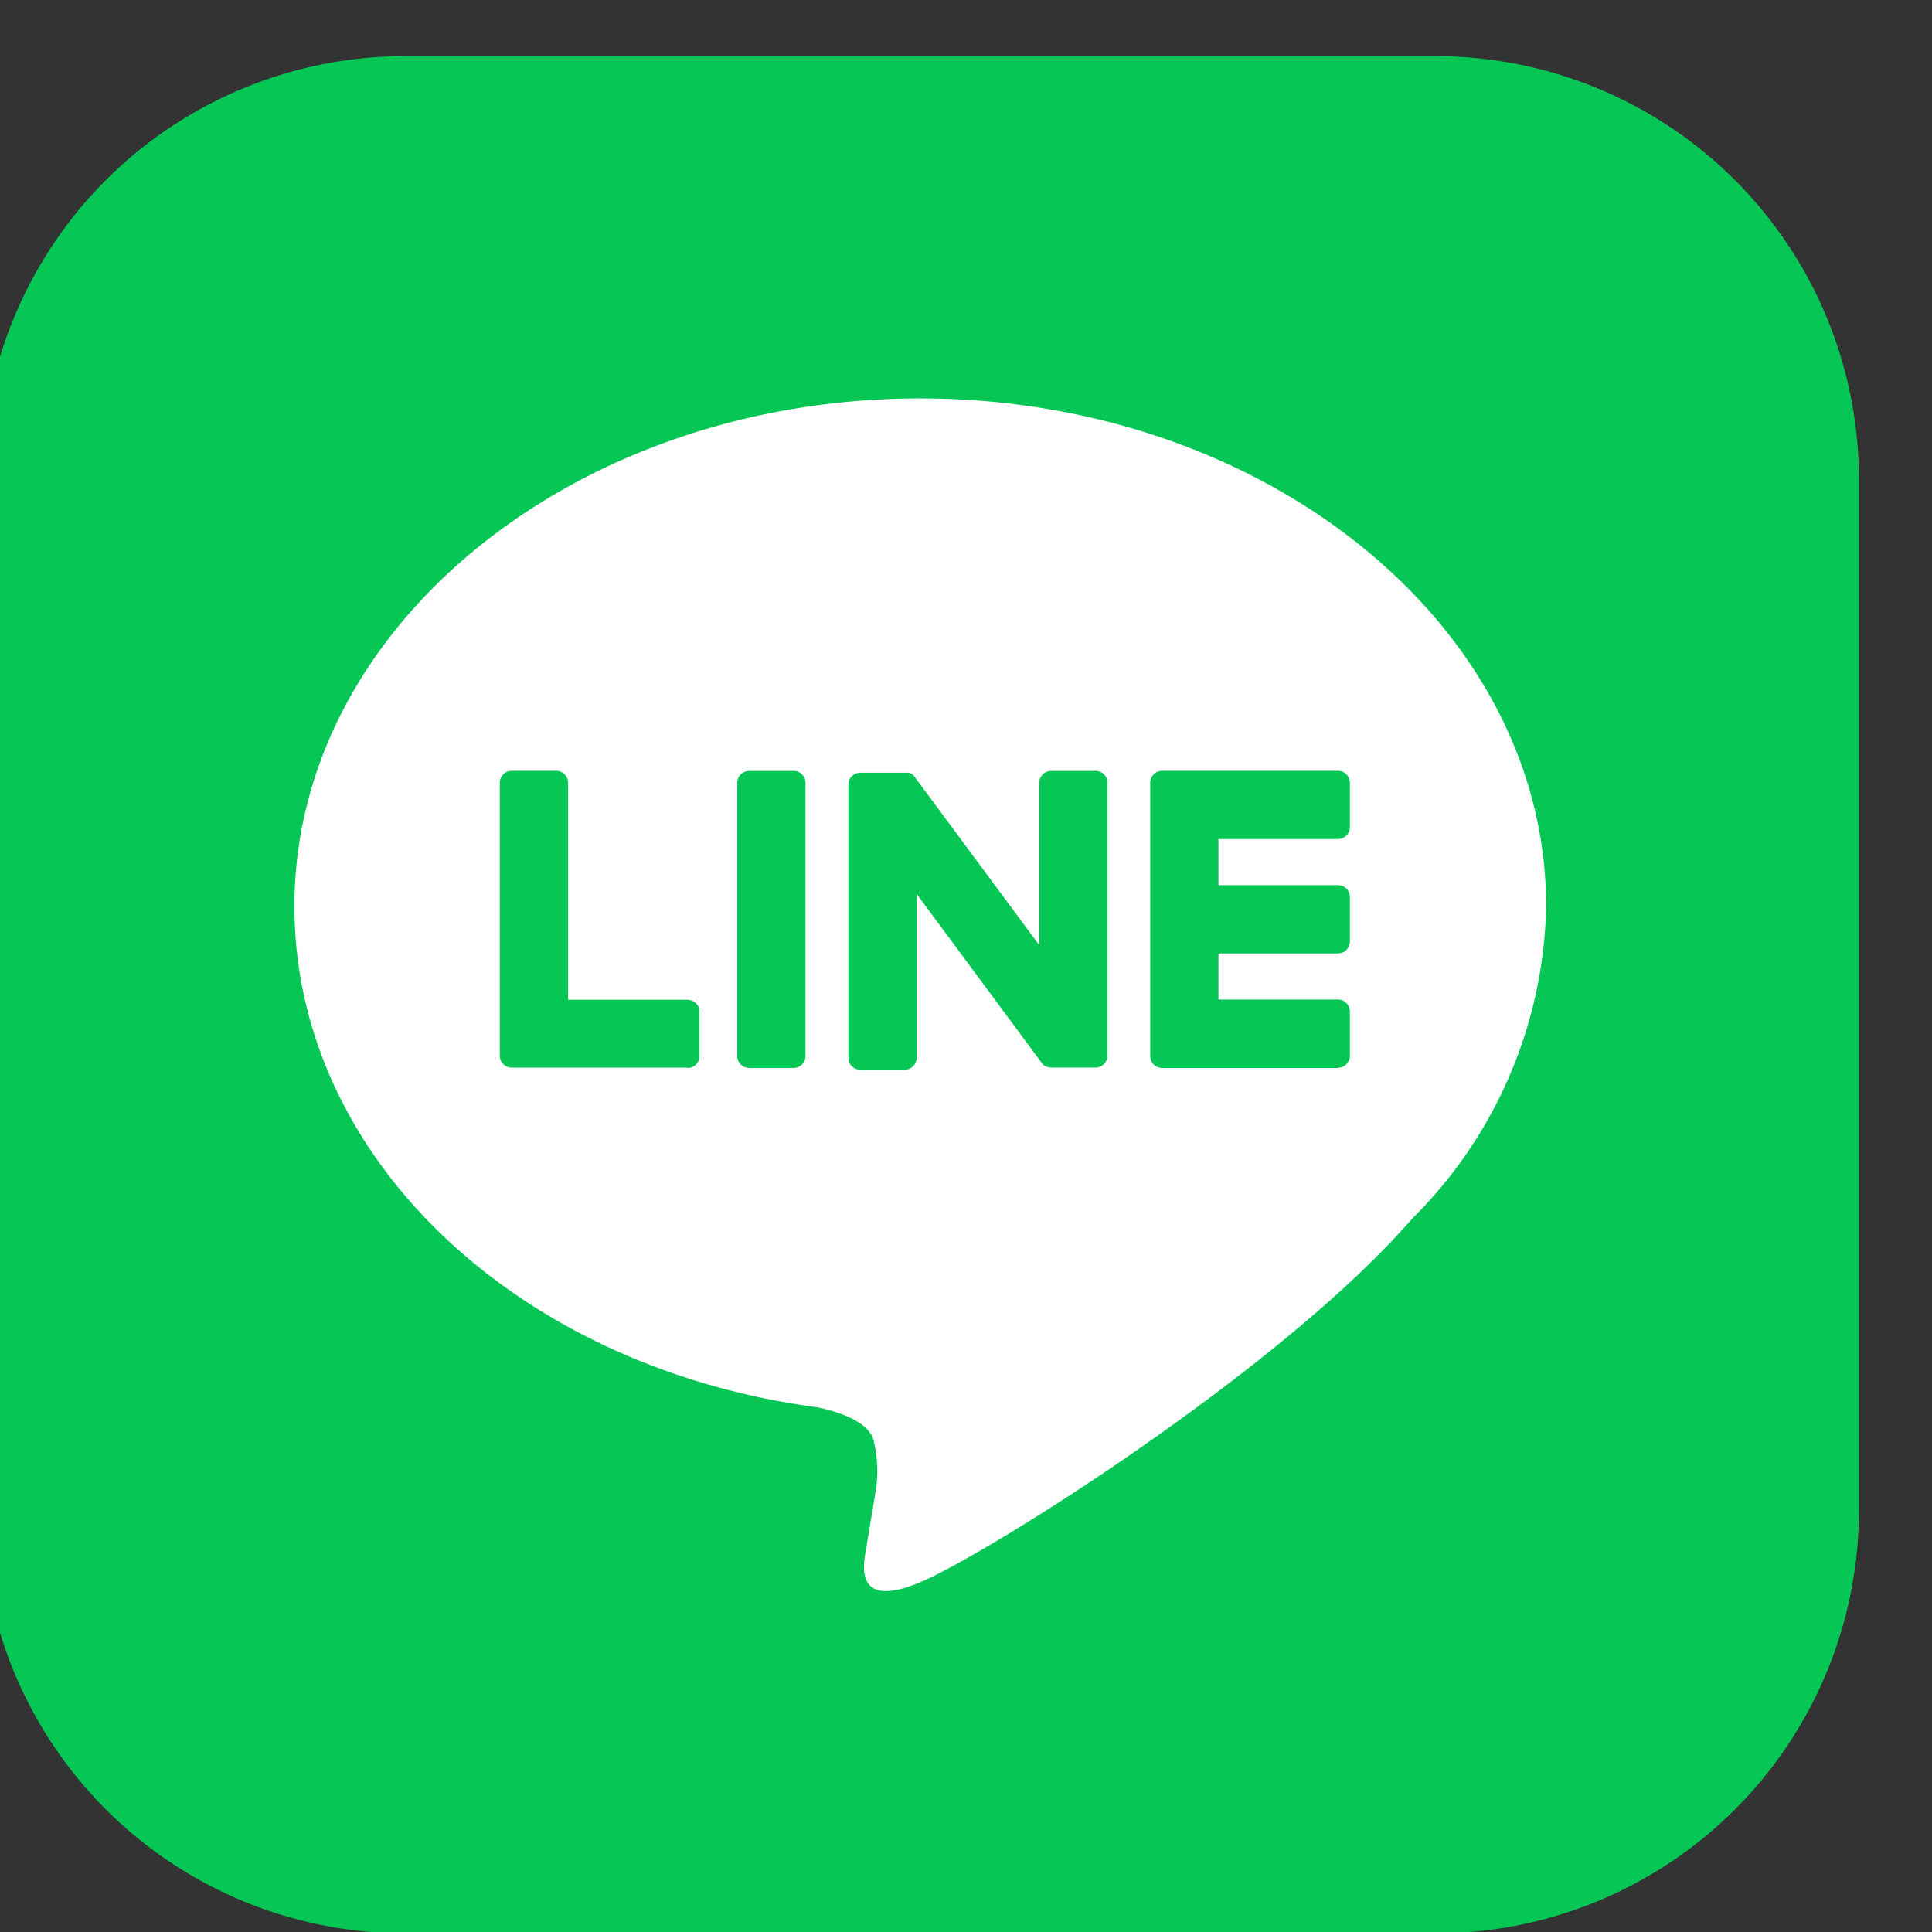
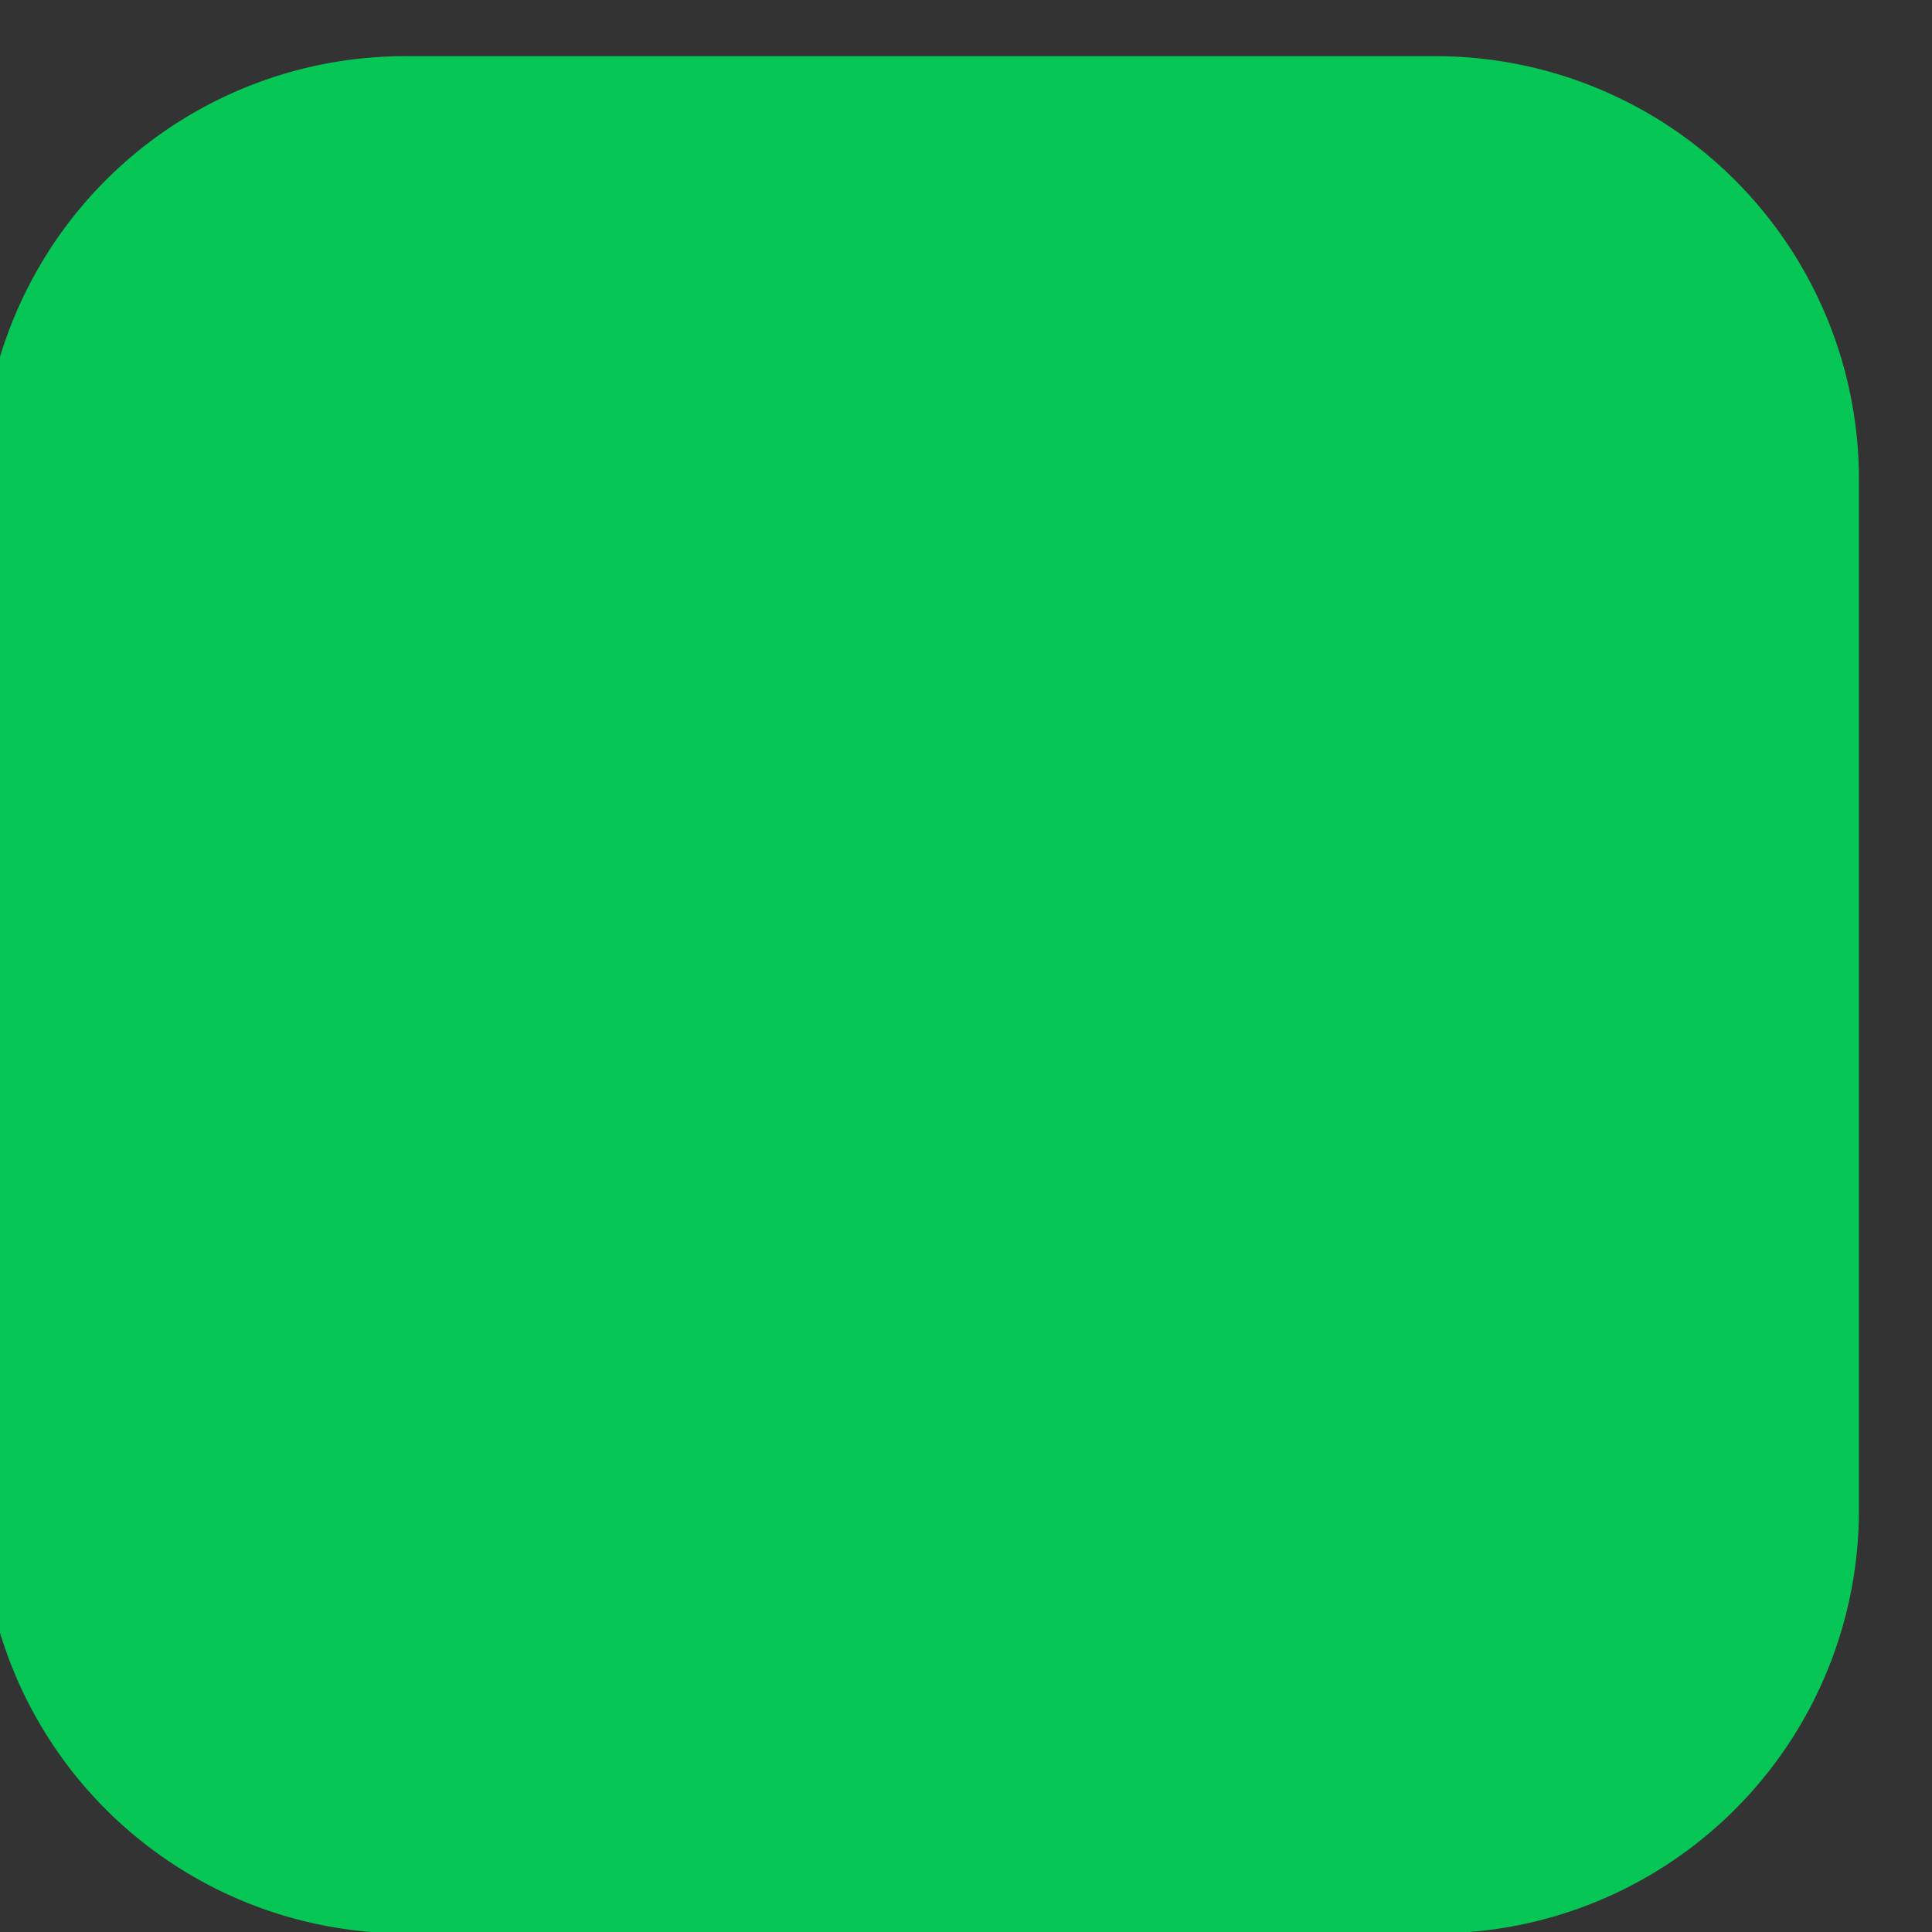
<svg xmlns="http://www.w3.org/2000/svg" width="40" height="40" viewBox="0 0 40 40">
  <rect x="0" y="0" width="40" height="40" fill="#333333" stroke="none" />
  <defs>
    <clipPath id="a">
      <rect width="40" height="40" transform="translate(0 0)" fill="none" />
    </clipPath>
  </defs>
  <g transform="translate(-0.102 0.415)">
    <g transform="translate(0.102 -0.415)" clip-path="url(#a)">
      <path d="M30.1,38.865H8.762A8.762,8.762,0,0,1,0,30.1V8.762A8.762,8.762,0,0,1,8.762,0H30.1a8.762,8.762,0,0,1,8.762,8.762V30.1A8.761,8.761,0,0,1,30.1,38.865" transform="translate(-0.375 1.163)" fill="#06c755" />
-       <path d="M79.194,68.86c0-5.8-5.813-10.515-12.958-10.515S53.279,63.062,53.279,68.86c0,5.2,4.61,9.551,10.837,10.374.422.091,1,.278,1.142.639a2.661,2.661,0,0,1,.042,1.172s-.152.914-.185,1.109c-.056.327-.26,1.281,1.122.7S73.7,78.459,76.417,75.33h0a9.356,9.356,0,0,0,2.777-6.47" transform="translate(-47.183 -50.096)" fill="#fff" />
-       <path d="M203.04,128.006H199.4a.247.247,0,0,1-.247-.247v0h0v-5.645h0V122.1a.247.247,0,0,1,.247-.247h3.64a.248.248,0,0,1,.247.247v.919a.247.247,0,0,1-.247.247h-2.474v.954h2.474a.248.248,0,0,1,.247.247v.919a.247.247,0,0,1-.247.248h-2.474v.954h2.474a.248.248,0,0,1,.247.247v.919a.247.247,0,0,1-.247.247" transform="translate(-175.339 -105.894)" fill="#06c755" />
-       <path d="M92.166,128.006a.247.247,0,0,0,.247-.247v-.919a.248.248,0,0,0-.247-.247H89.692V122.1a.248.248,0,0,0-.247-.247h-.919a.247.247,0,0,0-.247.247v5.651h0v0a.247.247,0,0,0,.247.247h3.64Z" transform="translate(-77.931 -105.894)" fill="#06c755" />
-       <path d="M129.9,121.855h-.919a.247.247,0,0,0-.247.247v5.655a.247.247,0,0,0,.247.247h.919a.247.247,0,0,0,.247-.247V122.1a.247.247,0,0,0-.247-.247" transform="translate(-113.47 -105.893)" fill="#06c755" />
-       <path d="M152.771,121.855h-.919a.247.247,0,0,0-.247.247v3.359l-2.587-3.494a.268.268,0,0,0-.02-.026l0,0-.015-.015,0,0-.013-.011-.007,0-.013-.009-.008,0-.014-.008-.008,0-.014-.006-.008,0-.015,0-.009,0-.015,0-.01,0-.013,0h-.936a.247.247,0,0,0-.247.247v5.655a.247.247,0,0,0,.247.247h.919a.247.247,0,0,0,.247-.247V124.4l2.591,3.5a.249.249,0,0,0,.064.062l0,0,.016.009.007,0,.012.006.012.005.008,0,.017.005h0a.253.253,0,0,0,.065.009h.914a.247.247,0,0,0,.247-.247V122.1a.247.247,0,0,0-.247-.247" transform="translate(-130.089 -105.893)" fill="#06c755" />
    </g>
  </g>
</svg>